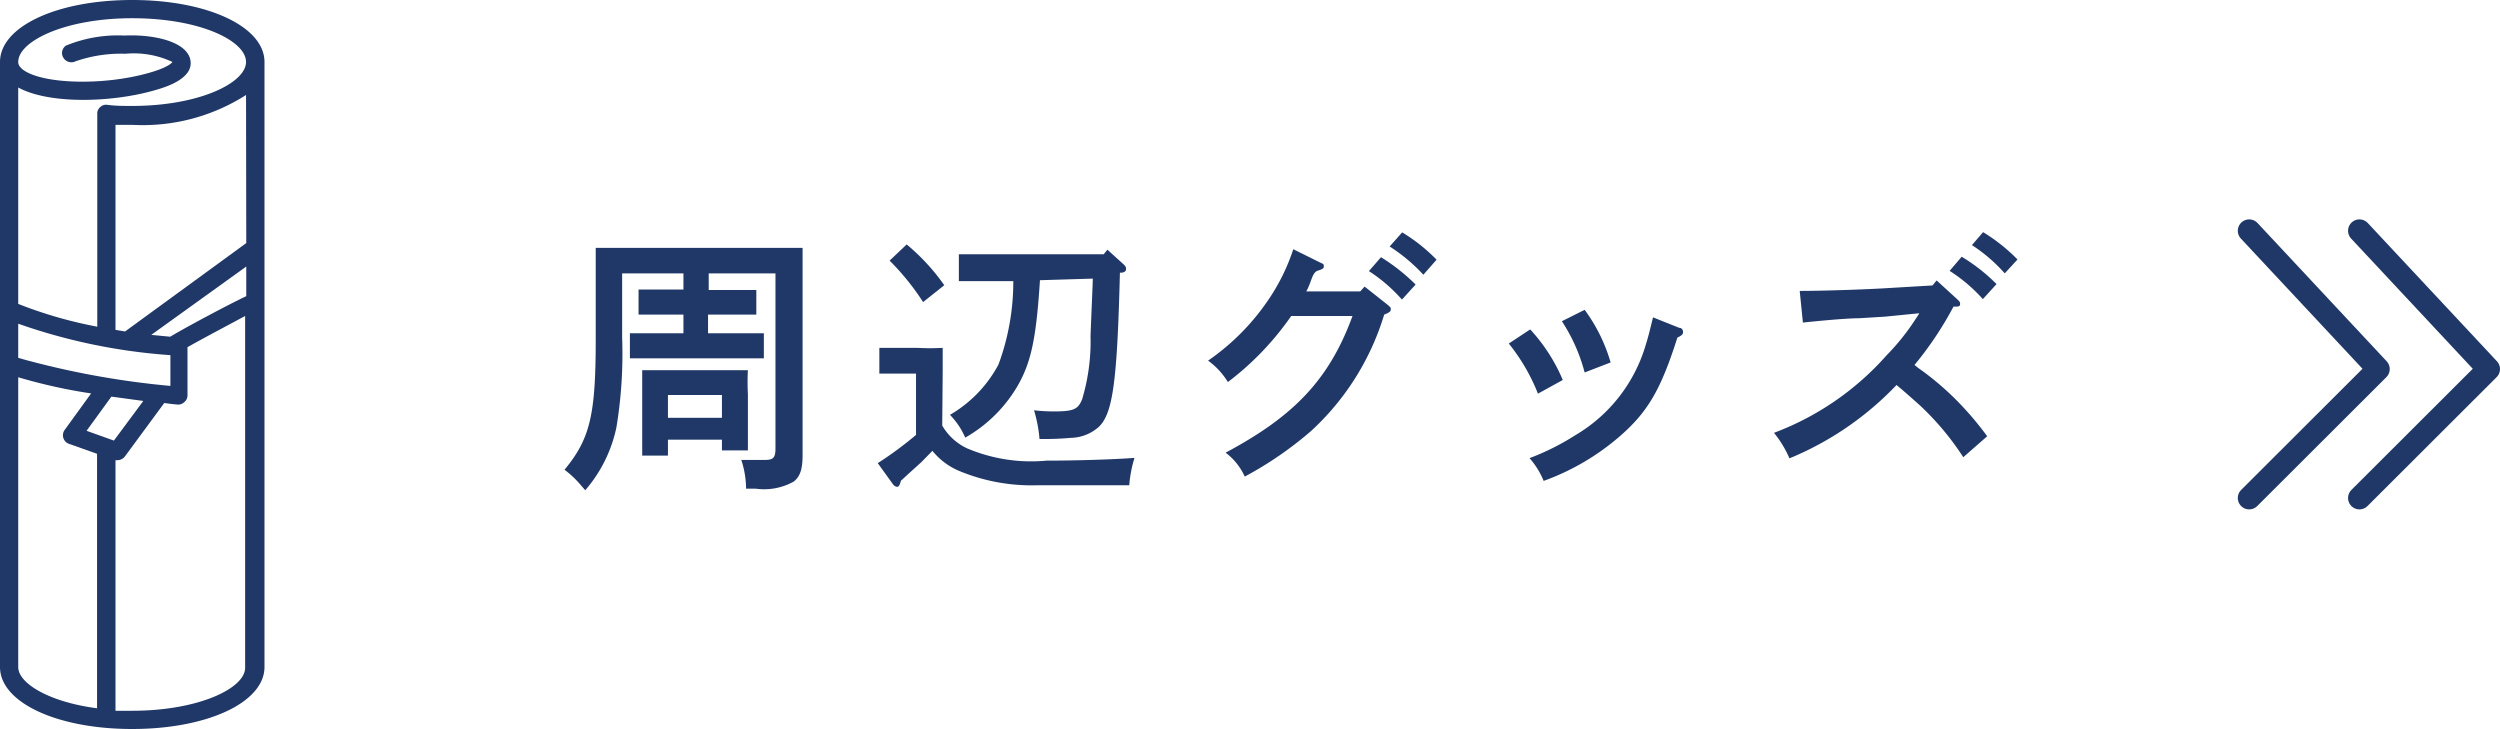
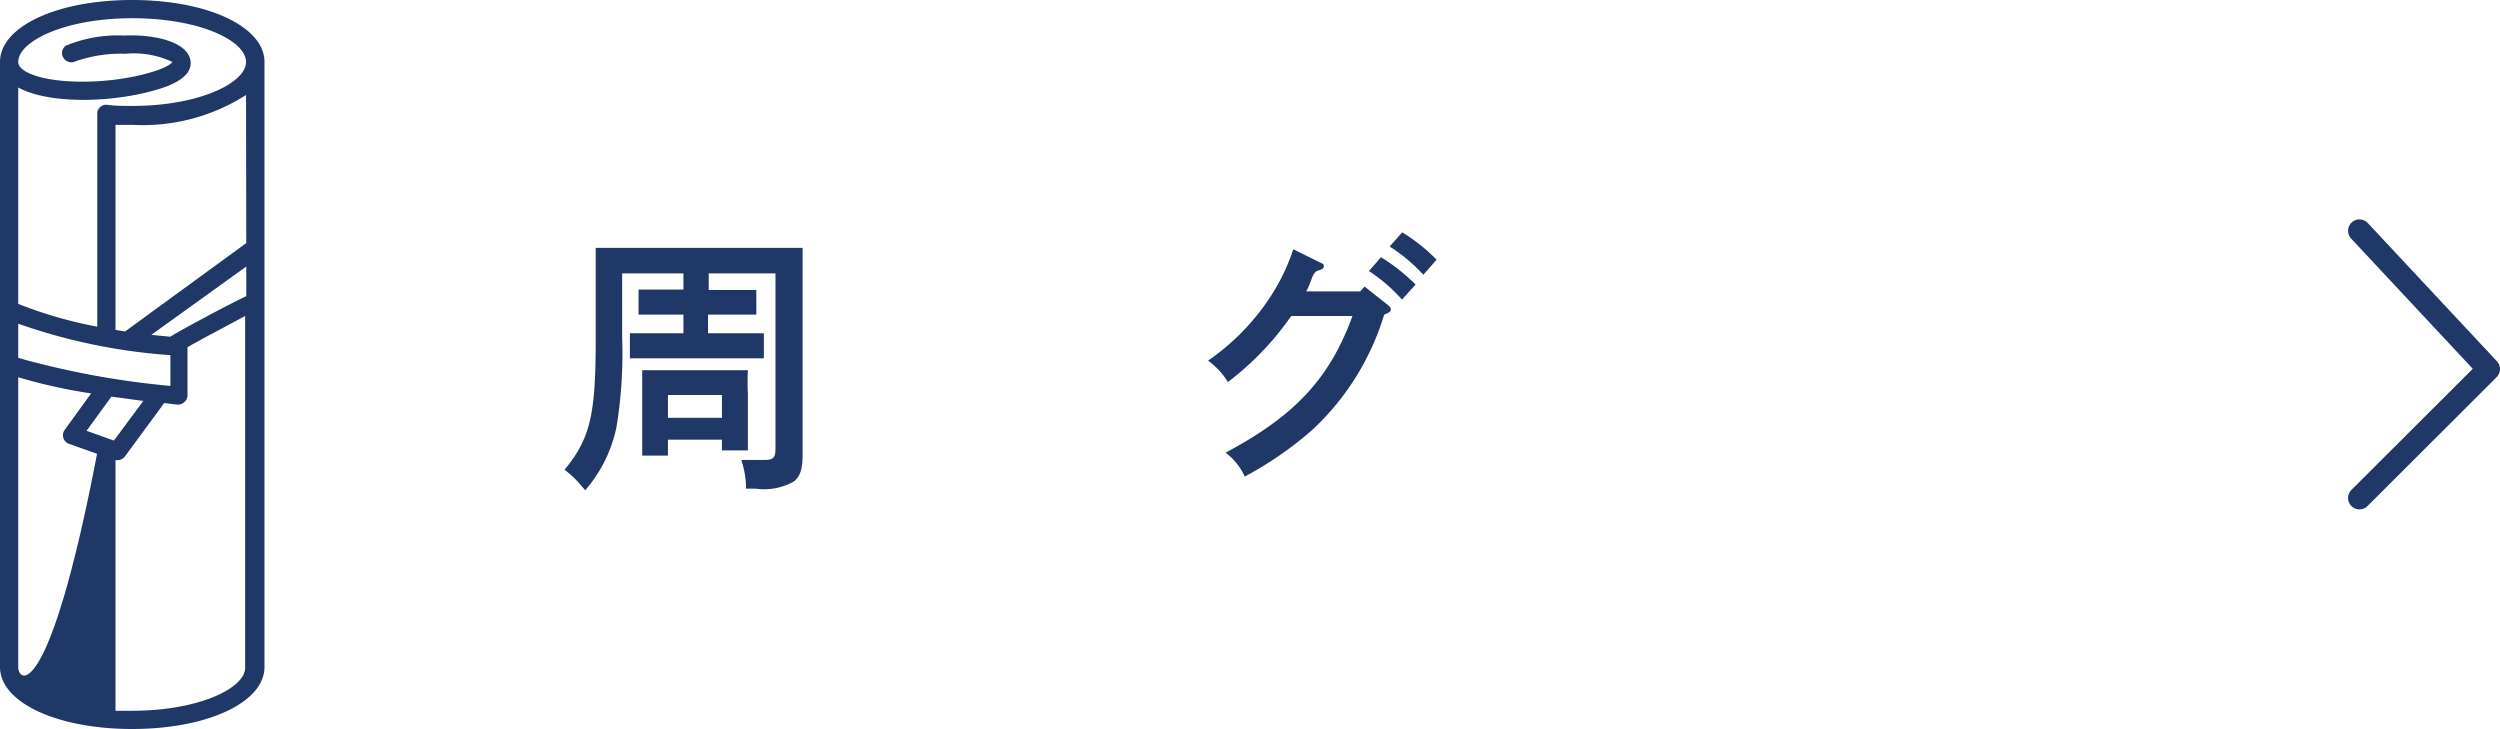
<svg xmlns="http://www.w3.org/2000/svg" viewBox="0 0 109.74 32">
  <defs>
    <style>.cls-1{fill:#203868;}.cls-2{fill:none;stroke:#203868;stroke-linecap:round;stroke-linejoin:round;}</style>
  </defs>
  <g id="レイヤー_2" data-name="レイヤー 2">
    <g id="デザイン">
      <path class="cls-1" d="M31.11,12.73H32l1.2,0v1.08l-1.2,0h-.92v.82h1.25c.35,0,.85,0,1.2,0v1.1c-.35,0-.85,0-1.2,0H28.83c-.35,0-.85,0-1.18,0v-1.1c.33,0,.83,0,1.18,0H30v-.82h-.78l-1.19,0V12.71l1.19,0H30V12H27.31v2.84a19.75,19.75,0,0,1-.25,3.91,6.13,6.13,0,0,1-1.37,2.77l-.2-.23a4.27,4.27,0,0,0-.71-.67c1.13-1.37,1.37-2.41,1.37-5.75V12.79c0-.71,0-1.53,0-1.91.55,0,.8,0,2,0h5.4c.87,0,1.24,0,1.68,0,0,.38,0,.92,0,1.91v5.47c0,.22,0,.7,0,1.12,0,.25,0,.46,0,.6,0,.62-.11.94-.39,1.16a2.66,2.66,0,0,1-1.67.31h-.42a4.11,4.11,0,0,0-.21-1.26c.42,0,.64,0,1,0s.5-.05.5-.49V12H31.11ZM29.32,20H28.19c0-.27,0-.68,0-1.27V17.3c0-.38,0-.85,0-1.05h4.64a9.84,9.84,0,0,0,0,1.05v1.22c0,.57,0,1,0,1.25H31.69V19.3H29.32Zm2.37-1.66v-1H29.32v1Z" />
-       <path class="cls-1" d="M41.36,18.68a2.46,2.46,0,0,0,1.09,1,7.2,7.2,0,0,0,3.49.54c1.26,0,2.93-.05,3.86-.12a5.44,5.44,0,0,0-.23,1.2c-1.79,0-2.69,0-4,0a8.28,8.28,0,0,1-3.47-.63,3,3,0,0,1-1.17-.88l-.49.5-.52.47-.37.34c-.06.2-.09.27-.18.27a.28.28,0,0,1-.17-.11l-.67-.93a15.82,15.82,0,0,0,1.68-1.24V16.4h-.48c-.31,0-.84,0-1.13,0V15.27c.28,0,.78,0,1.13,0h.54a10.56,10.56,0,0,0,1.11,0c0,.22,0,.56,0,1.07ZM39.8,10.73a9.15,9.15,0,0,1,1.65,1.79l-.93.74a10.86,10.86,0,0,0-1.47-1.82Zm5.85,1.57c-.16,2.51-.38,3.54-.92,4.53a6.21,6.21,0,0,1-2.36,2.38,3.34,3.34,0,0,0-.67-1A5.59,5.59,0,0,0,43.83,16a10.49,10.49,0,0,0,.65-3.66h-.23c-.63,0-1.65,0-2.16,0V11.16c.51,0,1.53,0,2.16,0h4.2l.16-.2.73.66c.07.08.09.11.09.17s0,.15-.19.18l-.08,0c-.12,4.79-.31,6.2-.94,6.78a1.9,1.9,0,0,1-1.21.47,13.64,13.64,0,0,1-1.38.05,6.05,6.05,0,0,0-.24-1.26,7.79,7.79,0,0,0,.86.05c.88,0,1.07-.09,1.25-.53a8.83,8.83,0,0,0,.37-2.78c.06-1.57.09-2.1.1-2.52Z" />
      <path class="cls-1" d="M57.94,11.52c.16.07.17.08.17.16s0,.12-.26.2-.27.49-.51.91h2.37l.19-.21,1,.79c.14.12.15.13.15.2s0,.13-.29.24a11.41,11.41,0,0,1-3.21,5.11,15.94,15.94,0,0,1-2.91,2,2.73,2.73,0,0,0-.84-1.05c3-1.6,4.55-3.21,5.57-6H56.68a12.7,12.7,0,0,1-2.78,2.9,3.27,3.27,0,0,0-.87-.94,10.15,10.15,0,0,0,2.74-2.81,8.8,8.8,0,0,0,1-2.08Zm2.68-.23a8.55,8.55,0,0,1,1.52,1.2l-.6.66a7,7,0,0,0-1.45-1.25Zm.93-1.09a7.55,7.55,0,0,1,1.51,1.2l-.58.66A7.53,7.53,0,0,0,61,10.82Z" />
-       <path class="cls-1" d="M67.17,14.46a7.64,7.64,0,0,1,1.43,2.22l-1.09.6a8.45,8.45,0,0,0-1.28-2.2Zm6.54-.07c.12,0,.17.1.17.19s-.06.15-.25.24c-.72,2.27-1.29,3.24-2.48,4.29a10.58,10.58,0,0,1-3.39,2,3.51,3.51,0,0,0-.62-1,10.71,10.71,0,0,0,2-1,6.83,6.83,0,0,0,3.08-3.9c.12-.39.17-.57.34-1.28Zm-4.15-.79a7.32,7.32,0,0,1,1.14,2.31l-1.14.44a7.63,7.63,0,0,0-1-2.25Z" />
-       <path class="cls-1" d="M79,12.77c1,0,2.75-.06,3.63-.11l2.2-.13.18-.22.91.83c.1.1.12.12.12.19s0,.11-.13.13l-.16,0a15.2,15.2,0,0,1-1.71,2.56l.16.13a12.48,12.48,0,0,1,1.83,1.57,13.76,13.76,0,0,1,1.2,1.43l-1.05.92a12.07,12.07,0,0,0-1.93-2.3c-.75-.67-.86-.75-1-.87a13.67,13.67,0,0,1-4.7,3.22A4.68,4.68,0,0,0,77.87,19a12.42,12.42,0,0,0,4.95-3.41A10,10,0,0,0,84.09,14a2.89,2.89,0,0,0,.16-.25l-1.51.15-1.14.07c-.58,0-1.91.13-2.46.19Zm7.11-1.5a7.84,7.84,0,0,1,1.53,1.2l-.6.66a7,7,0,0,0-1.46-1.24Zm.94-1.08a7.76,7.76,0,0,1,1.51,1.2L88,12a6.93,6.93,0,0,0-1.44-1.24Z" />
      <polyline class="cls-2" points="103.57 21.86 109.24 16.2 103.57 10.13" />
-       <polyline class="cls-2" points="98.73 21.86 104.4 16.2 98.73 10.13" />
-       <path class="cls-1" d="M5.8,0C2.49,0,0,1.17,0,2.72V29.28C0,30.83,2.49,32,5.8,32s5.81-1.17,5.81-2.72V2.72C11.61,1.17,9.11,0,5.8,0ZM5,19.34l-1.2-.43,1.09-1.5,1.4.19ZM.8,15.71v-1.5a25.4,25.4,0,0,0,6.68,1.38v1.35A37.15,37.15,0,0,1,.8,15.71Zm6.67-.93-.83-.08,4.17-3V13C10.17,13.3,8.31,14.28,7.47,14.78Zm3.34-4.11L5.49,14.55l-.42-.07v-9l.73,0a8.42,8.42,0,0,0,5-1.31ZM5.8.8c3,0,5,1,5,1.92s-2.06,1.93-5,1.93c-.37,0-.74,0-1.1-.05a.37.37,0,0,0-.3.1A.36.36,0,0,0,4.27,5v9.34a18.87,18.87,0,0,1-3.47-1V3.84c1.32.73,4.06.68,6,.12.42-.12,1.7-.49,1.56-1.31S6.77,1.5,5.46,1.56A6,6,0,0,0,2.9,2a.39.39,0,0,0-.12.53.41.41,0,0,0,.54.16A6.07,6.07,0,0,1,5.5,2.36a4,4,0,0,1,2.07.36s-.12.22-1,.47c-2,.58-4.7.51-5.56-.13C.82,2.91.8,2.8.8,2.72.8,1.81,2.85.8,5.8.8ZM.8,29.28V16.56A23.48,23.48,0,0,0,4,17.27l-1.16,1.6a.4.4,0,0,0,.18.61l1.24.44V31.09C2.17,30.82.8,30,.8,29.28Zm5,1.92c-.25,0-.49,0-.73,0v-11l.09,0a.42.42,0,0,0,.32-.16l1.73-2.35c.35.05.58.07.62.07h0a.38.38,0,0,0,.26-.11.37.37,0,0,0,.14-.29V15.24c.74-.42,1.85-1,2.53-1.37V29.28C10.81,30.19,8.75,31.2,5.8,31.2Z" />
+       <path class="cls-1" d="M5.8,0C2.49,0,0,1.17,0,2.72V29.28C0,30.83,2.49,32,5.8,32s5.81-1.17,5.81-2.72V2.72C11.61,1.17,9.11,0,5.8,0ZM5,19.34l-1.2-.43,1.09-1.5,1.4.19ZM.8,15.71v-1.5a25.4,25.4,0,0,0,6.68,1.38v1.35A37.15,37.15,0,0,1,.8,15.71Zm6.67-.93-.83-.08,4.17-3V13C10.17,13.3,8.31,14.28,7.47,14.78Zm3.34-4.11L5.49,14.55l-.42-.07v-9l.73,0a8.42,8.42,0,0,0,5-1.31ZM5.8.8c3,0,5,1,5,1.92s-2.06,1.93-5,1.93c-.37,0-.74,0-1.1-.05a.37.37,0,0,0-.3.1A.36.36,0,0,0,4.27,5v9.34a18.87,18.87,0,0,1-3.47-1V3.84c1.32.73,4.06.68,6,.12.42-.12,1.7-.49,1.56-1.31S6.77,1.5,5.46,1.56A6,6,0,0,0,2.9,2a.39.39,0,0,0-.12.53.41.41,0,0,0,.54.16A6.07,6.07,0,0,1,5.5,2.36a4,4,0,0,1,2.07.36s-.12.22-1,.47c-2,.58-4.7.51-5.56-.13C.82,2.91.8,2.8.8,2.72.8,1.81,2.85.8,5.8.8ZM.8,29.28V16.56A23.48,23.48,0,0,0,4,17.27l-1.16,1.6a.4.4,0,0,0,.18.61l1.24.44C2.17,30.82.8,30,.8,29.28Zm5,1.92c-.25,0-.49,0-.73,0v-11l.09,0a.42.42,0,0,0,.32-.16l1.73-2.35c.35.05.58.07.62.07h0a.38.38,0,0,0,.26-.11.37.37,0,0,0,.14-.29V15.24c.74-.42,1.85-1,2.53-1.37V29.28C10.81,30.19,8.75,31.2,5.8,31.2Z" />
    </g>
  </g>
</svg>